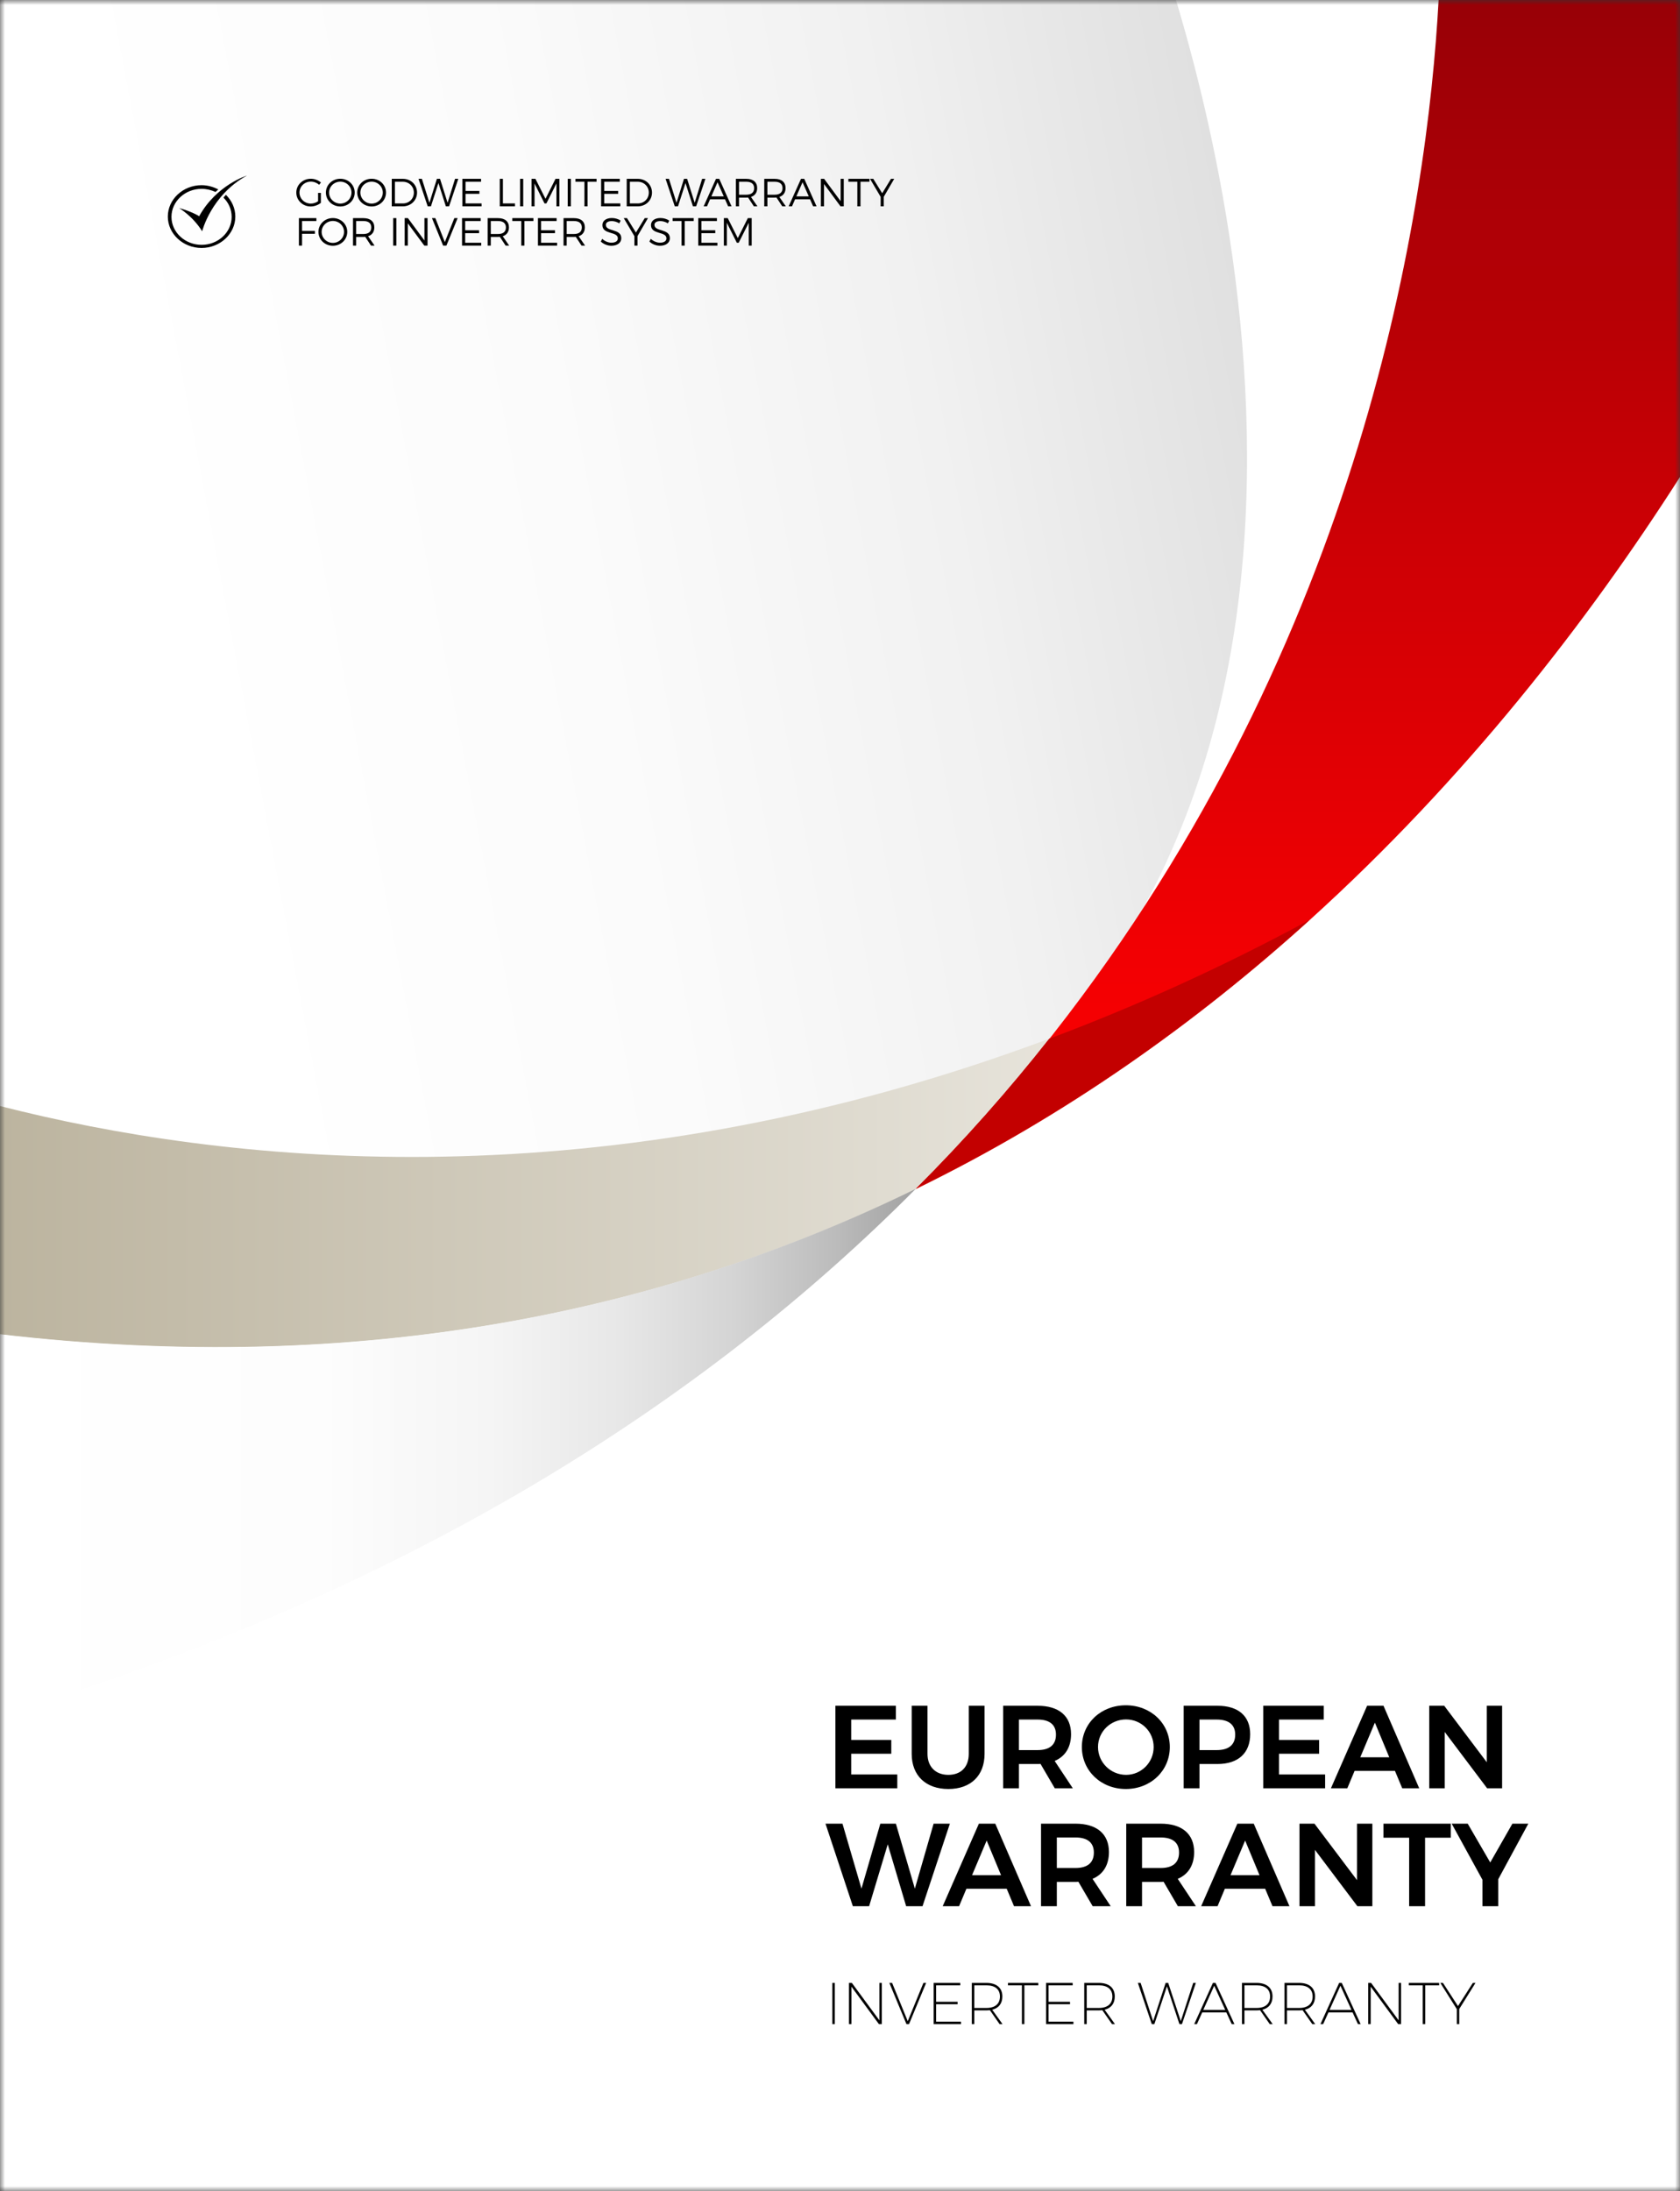
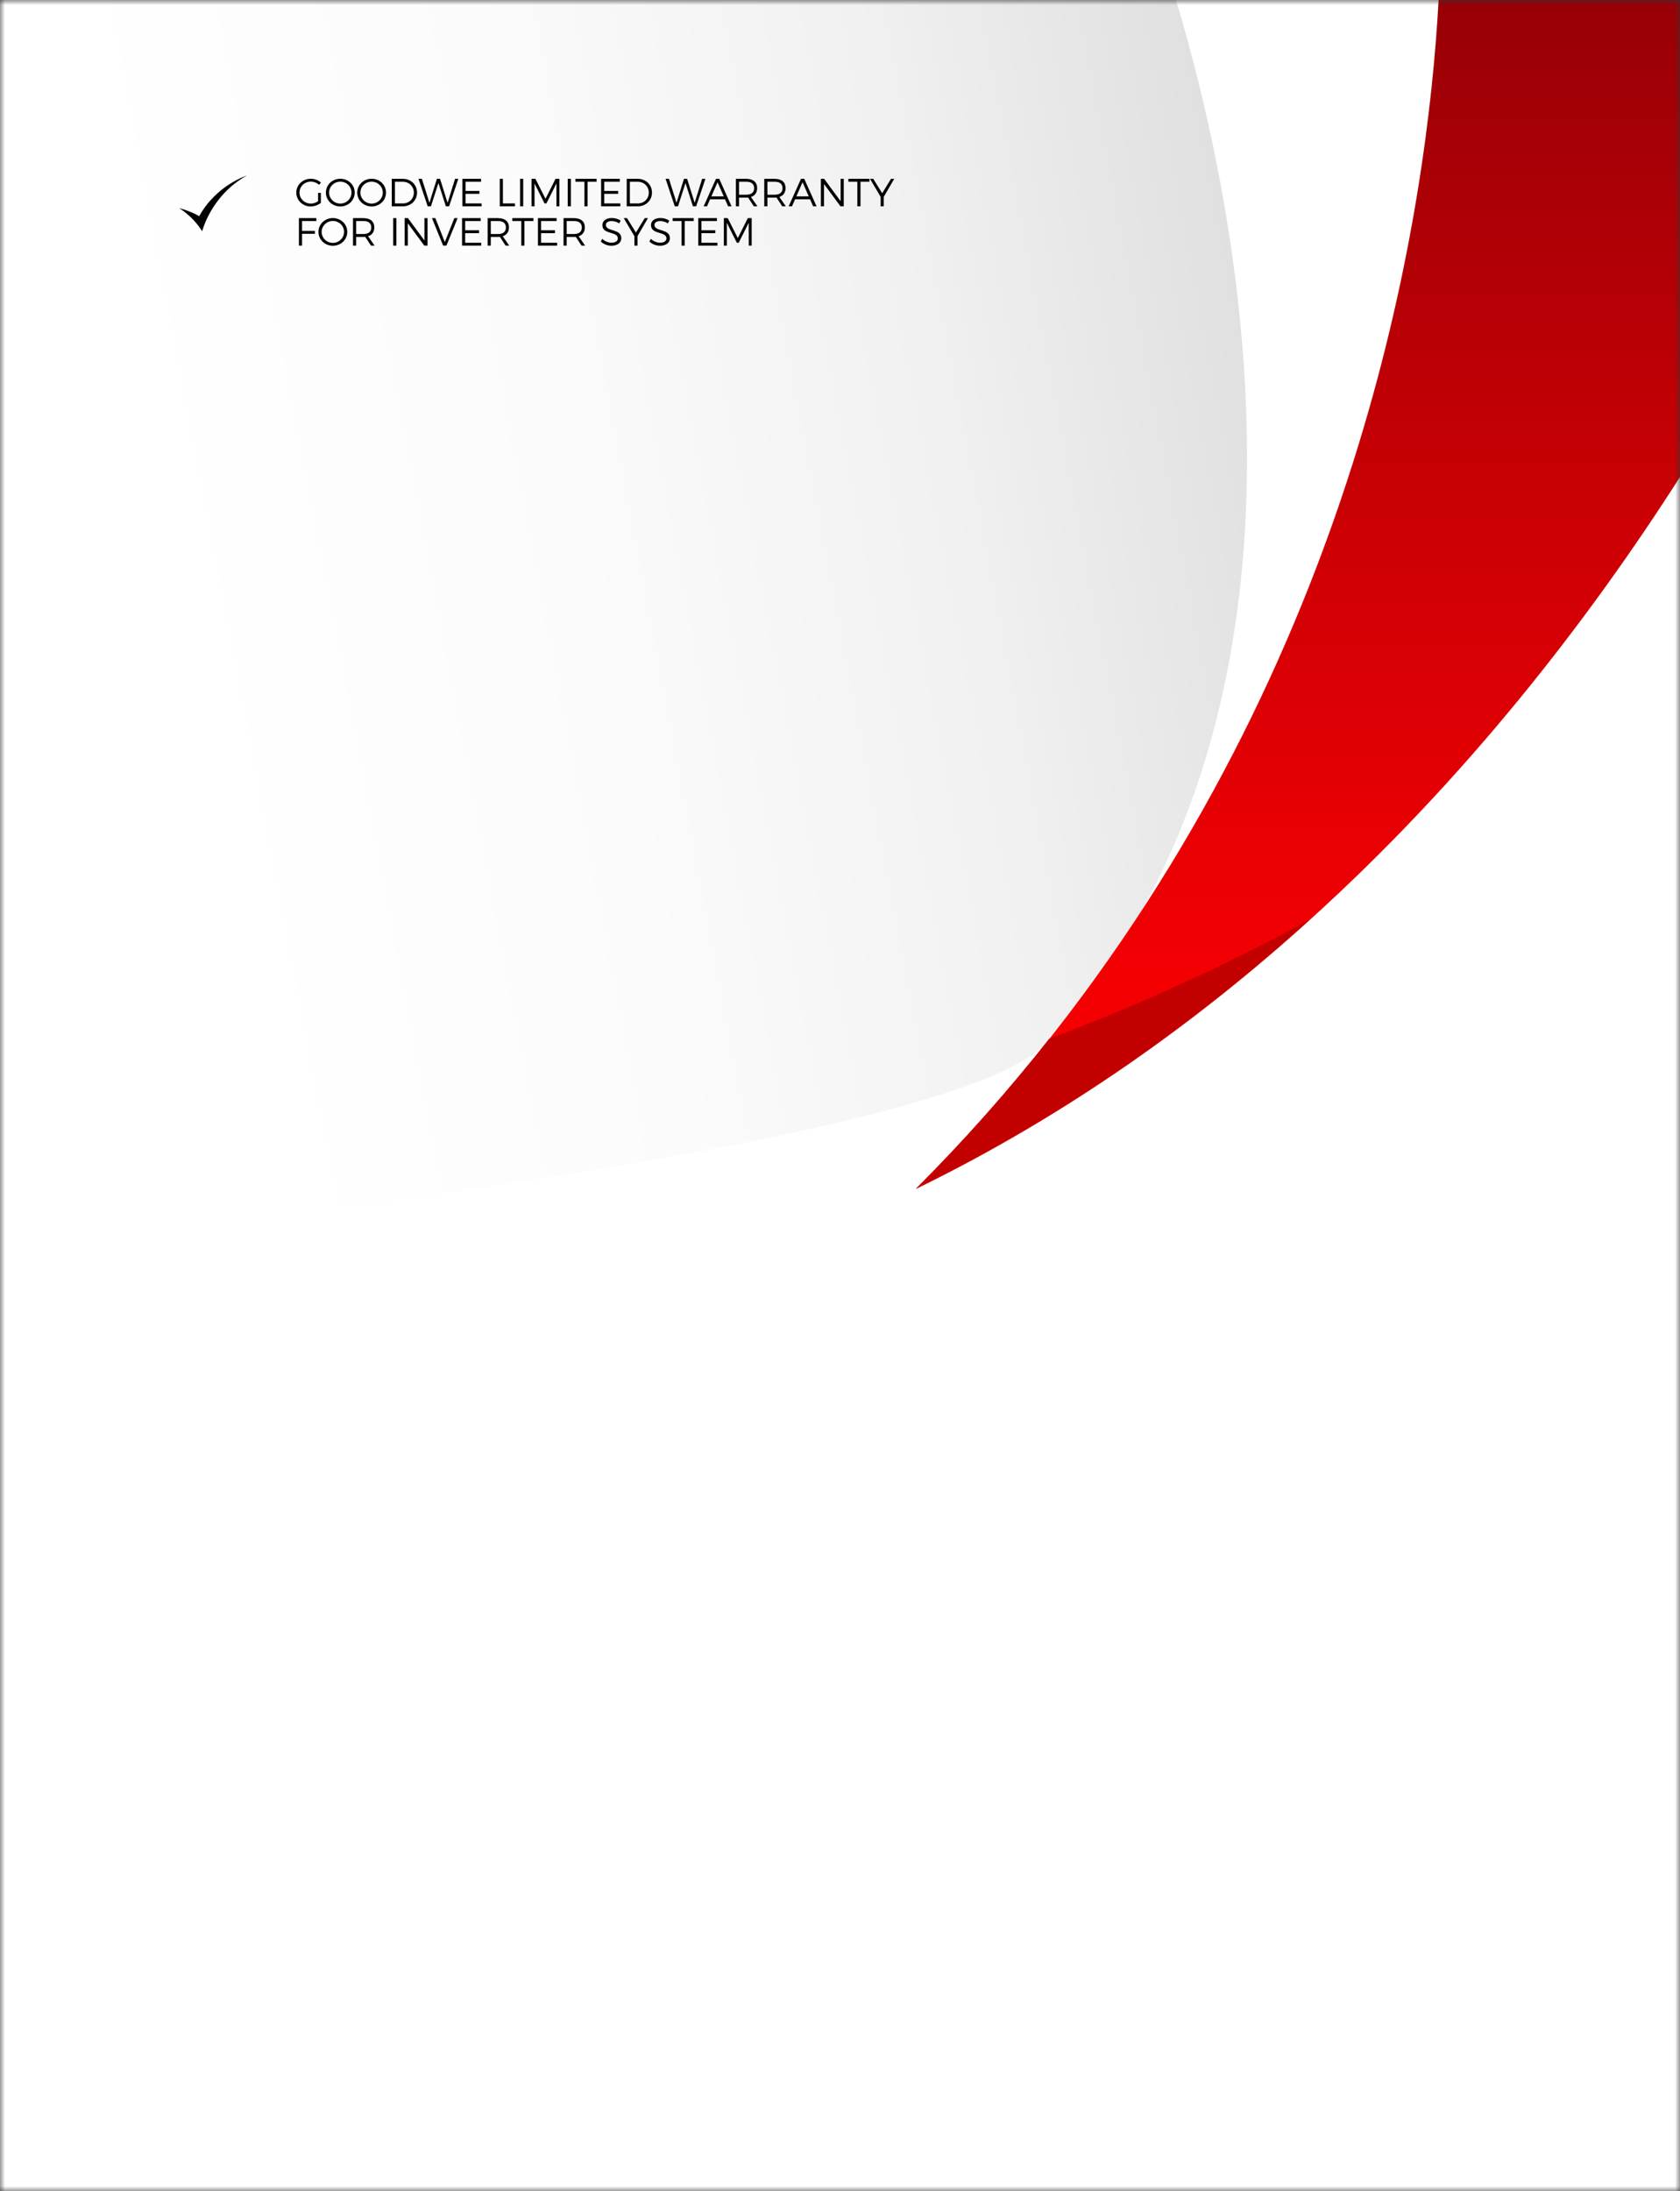
<svg xmlns="http://www.w3.org/2000/svg" width="171" height="223" viewBox="0 0 171 223" fill="none">
  <rect x="0" y="0" width="171" height="223" fill="#333333" stroke="none" />
  <mask id="mask0_132_1800" style="mask-type:alpha" maskUnits="userSpaceOnUse" x="0" y="0" width="171" height="223">
    <path d="M171 0H0V223H171V0Z" fill="white" />
  </mask>
  <g mask="url(#mask0_132_1800)">
    <path d="M171 0H0V223H171V0Z" fill="white" />
    <path d="M106.76 105.975C145.255 63.102 116.817 -8.546 116.817 -8.546H-8.447V127.729C-8.447 127.729 95.836 118.147 106.76 105.975Z" fill="url(#paint0_linear_132_1800)" />
-     <path d="M106.792 105.716C105.461 106.206 104.131 106.695 102.8 107.155C59.385 122.377 22.653 118.348 0.002 112.565V113.572V135.814C37.012 140.13 67.833 133.397 93.238 121.024C108.525 113.572 121.831 104.047 133.311 93.66C124.245 98.523 115.394 102.494 106.792 105.716Z" fill="url(#paint1_linear_132_1800)" />
    <path d="M146.43 0C145.285 21.034 138.818 64.943 107.161 105.285C107.038 105.429 106.945 105.573 106.821 105.716C102.736 110.896 98.218 116.018 93.236 120.995C108.523 113.543 121.829 104.019 133.31 93.631C149.184 79.273 161.624 63.217 171 48.542V46.298V0H146.43Z" fill="url(#paint2_linear_132_1800)" />
    <path d="M93.207 120.995C108.494 113.543 121.8 104.019 133.28 93.631C124.244 98.523 115.394 102.494 106.792 105.716C102.707 110.896 98.189 116.018 93.207 120.995Z" fill="#C30000" />
-     <path d="M93.207 120.995C67.832 133.397 37.011 140.102 -0.029 135.785V174.602C41.87 161.912 71.793 142.547 93.207 120.995Z" fill="url(#paint3_linear_132_1800)" />
  </g>
  <path d="M18.227 21.178C18.227 21.178 19.588 21.955 20.578 23.537C20.578 23.537 21.476 19.883 25.127 17.869C25.127 17.869 22.033 18.818 20.269 22.012C20.269 21.983 19.433 21.494 18.227 21.178Z" fill="black" />
-   <path d="M22.745 20.113C23.271 20.631 23.58 21.322 23.58 22.07C23.58 23.624 22.219 24.918 20.517 24.918C18.846 24.918 17.453 23.652 17.453 22.07C17.453 20.516 18.815 19.221 20.517 19.221C21.012 19.221 21.507 19.336 21.94 19.538C22.033 19.451 22.126 19.365 22.219 19.279C21.724 19.02 21.136 18.847 20.517 18.847C18.629 18.847 17.082 20.286 17.082 22.041C17.082 23.796 18.629 25.235 20.517 25.235C22.404 25.235 23.952 23.796 23.952 22.041C23.952 21.178 23.58 20.401 22.992 19.825C22.9 19.941 22.807 20.027 22.745 20.113Z" fill="black" />
-   <path d="M85.032 173.6V182H91.332V180.596H86.64V178.484H90.72V177.08H86.64V175.004H91.188V173.6H85.032ZM94.406 178.496V173.6H92.798V178.496C92.798 180.704 94.238 182.072 96.53 182.072C98.81 182.072 100.214 180.704 100.214 178.496V173.6H98.606V178.496C98.606 179.84 97.802 180.632 96.53 180.632C95.258 180.632 94.406 179.828 94.406 178.496ZM109.198 182L107.35 179.216C108.43 178.76 109.018 177.812 109.018 176.492C109.018 174.644 107.782 173.6 105.61 173.6H102.106V182H103.714V179.528H105.61C105.718 179.528 105.814 179.528 105.91 179.516L107.362 182H109.198ZM103.714 175.004H105.61C106.81 175.004 107.482 175.508 107.482 176.54C107.482 177.596 106.81 178.112 105.61 178.112H103.714V175.004ZM114.594 173.552C112.062 173.552 110.118 175.376 110.118 177.8C110.118 180.212 112.062 182.072 114.594 182.072C117.126 182.072 119.07 180.212 119.07 177.8C119.07 175.388 117.126 173.552 114.594 173.552ZM114.618 174.992C116.154 174.992 117.426 176.216 117.426 177.8C117.426 179.384 116.154 180.632 114.618 180.632C113.07 180.632 111.762 179.384 111.762 177.8C111.762 176.216 113.058 174.992 114.618 174.992ZM123.925 173.6H120.481V182H122.089V179.528H123.925C126.037 179.528 127.249 178.412 127.249 176.492C127.249 174.644 126.037 173.6 123.925 173.6ZM123.841 178.112H122.089V175.004H123.841C125.041 175.004 125.725 175.508 125.725 176.54C125.725 177.596 125.041 178.112 123.841 178.112ZM128.579 173.6V182H134.879V180.596H130.187V178.484H134.267V177.08H130.187V175.004H134.735V173.6H128.579ZM142.728 182H144.456L140.82 173.6H139.152L135.468 182H137.136L137.88 180.224H141.984L142.728 182ZM138.456 178.844L139.944 175.316L141.408 178.844H138.456ZM145.477 173.6V182H147.049V176.264L151.369 182H152.893V173.6H151.333V179.348L147.001 173.6H145.477ZM84.024 185.6L86.808 194H88.464L90.36 187.7L92.232 194H93.9L96.684 185.6H95.028L93.12 192.212L91.188 185.6H89.604L87.684 192.212L85.752 185.6H84.024ZM103.213 194H104.941L101.305 185.6H99.637L95.953 194H97.621L98.365 192.224H102.469L103.213 194ZM98.941 190.844L100.429 187.316L101.893 190.844H98.941ZM113.054 194L111.206 191.216C112.286 190.76 112.874 189.812 112.874 188.492C112.874 186.644 111.638 185.6 109.466 185.6H105.962V194H107.57V191.528H109.466C109.574 191.528 109.67 191.528 109.766 191.516L111.218 194H113.054ZM107.57 187.004H109.466C110.666 187.004 111.338 187.508 111.338 188.54C111.338 189.596 110.666 190.112 109.466 190.112H107.57V187.004ZM121.726 194L119.878 191.216C120.958 190.76 121.546 189.812 121.546 188.492C121.546 186.644 120.31 185.6 118.138 185.6H114.634V194H116.242V191.528H118.138C118.246 191.528 118.342 191.528 118.438 191.516L119.89 194H121.726ZM116.242 187.004H118.138C119.338 187.004 120.01 187.508 120.01 188.54C120.01 189.596 119.338 190.112 118.138 190.112H116.242V187.004ZM129.521 194H131.249L127.613 185.6H125.945L122.261 194H123.929L124.673 192.224H128.777L129.521 194ZM125.249 190.844L126.737 187.316L128.201 190.844H125.249ZM132.27 185.6V194H133.842V188.264L138.162 194H139.686V185.6H138.126V191.348L133.794 185.6H132.27ZM140.815 185.6V187.028H143.431V194H145.051V187.028H147.667V185.6H140.815ZM155.561 185.6H153.941L151.685 189.548L149.393 185.6H147.761L150.893 191.312V194H152.501V191.252L155.561 185.6Z" fill="black" />
-   <path d="M84.72 201.806V206H84.972V201.806H84.72ZM86.413 201.806V206H86.665V202.19L89.461 206H89.755V201.806H89.509V205.616L86.707 201.806H86.413ZM90.523 201.806L92.263 206H92.527L94.267 201.806H93.991L92.395 205.7L90.805 201.806H90.523ZM95.032 201.806V206H97.817V205.754H95.284V203.978H97.469V203.726H95.284V202.052H97.739V201.806H95.032ZM102.043 206L100.993 204.536C101.659 204.368 102.025 203.9 102.025 203.186C102.025 202.31 101.437 201.806 100.399 201.806H98.917V206H99.169V204.602H100.399C100.525 204.602 100.639 204.596 100.753 204.578L101.743 206H102.043ZM99.169 204.356V202.052H100.405C101.281 202.052 101.779 202.454 101.779 203.192C101.779 203.942 101.281 204.356 100.405 204.356H99.169ZM102.599 201.806V202.052H104.015V206H104.267V202.052H105.683V201.806H102.599ZM106.476 201.806V206H109.26V205.754H106.728V203.978H108.912V203.726H106.728V202.052H109.182V201.806H106.476ZM113.487 206L112.437 204.536C113.103 204.368 113.469 203.9 113.469 203.186C113.469 202.31 112.881 201.806 111.843 201.806H110.361V206H110.613V204.602H111.843C111.969 204.602 112.083 204.596 112.197 204.578L113.187 206H113.487ZM110.613 204.356V202.052H111.849C112.725 202.052 113.223 202.454 113.223 203.192C113.223 203.942 112.725 204.356 111.849 204.356H110.613ZM115.818 201.806L117.234 206H117.498L118.776 202.16L120.048 206H120.306L121.722 201.806H121.452L120.186 205.7L118.908 201.806H118.644L117.372 205.7L116.1 201.806H115.818ZM125.37 206H125.646L123.726 201.806H123.456L121.554 206H121.83L122.37 204.806H124.824L125.37 206ZM122.478 204.554L123.588 202.094L124.71 204.554H122.478ZM129.541 206L128.491 204.536C129.157 204.368 129.523 203.9 129.523 203.186C129.523 202.31 128.935 201.806 127.897 201.806H126.415V206H126.667V204.602H127.897C128.023 204.602 128.137 204.596 128.251 204.578L129.241 206H129.541ZM126.667 204.356V202.052H127.903C128.779 202.052 129.277 202.454 129.277 203.192C129.277 203.942 128.779 204.356 127.903 204.356H126.667ZM133.871 206L132.821 204.536C133.487 204.368 133.853 203.9 133.853 203.186C133.853 202.31 133.265 201.806 132.227 201.806H130.745V206H130.997V204.602H132.227C132.353 204.602 132.467 204.596 132.581 204.578L133.571 206H133.871ZM130.997 204.356V202.052H132.233C133.109 202.052 133.607 202.454 133.607 203.192C133.607 203.942 133.109 204.356 132.233 204.356H130.997ZM138.219 206H138.495L136.575 201.806H136.305L134.403 206H134.679L135.219 204.806H137.673L138.219 206ZM135.327 204.554L136.437 202.094L137.559 204.554H135.327ZM139.265 201.806V206H139.517V202.19L142.313 206H142.607V201.806H142.361V205.616L139.559 201.806H139.265ZM143.398 201.806V202.052H144.814V206H145.066V202.052H146.482V201.806H143.398ZM150.185 201.806H149.915L148.403 204.164L146.873 201.806H146.603L148.283 204.476V206H148.529V204.464L150.185 201.806Z" fill="black" />
  <path d="M32.376 20.484C32.16 20.632 31.892 20.72 31.64 20.72C31 20.72 30.484 20.224 30.484 19.6C30.484 18.98 30.996 18.484 31.636 18.484C31.948 18.484 32.256 18.604 32.484 18.808L32.668 18.576C32.4 18.34 32.024 18.192 31.636 18.192C30.812 18.192 30.16 18.812 30.16 19.6C30.16 20.388 30.808 21.012 31.62 21.012C31.996 21.012 32.384 20.868 32.66 20.648V19.632H32.376V20.484ZM34.64 18.192C33.82 18.192 33.172 18.812 33.172 19.6C33.172 20.388 33.82 21.012 34.64 21.012C35.456 21.012 36.104 20.388 36.104 19.6C36.104 18.812 35.456 18.192 34.64 18.192ZM34.64 18.488C35.264 18.488 35.776 18.98 35.776 19.6C35.776 20.22 35.264 20.72 34.64 20.72C34.016 20.72 33.496 20.22 33.496 19.6C33.496 18.98 34.016 18.488 34.64 18.488ZM37.827 18.192C37.007 18.192 36.359 18.812 36.359 19.6C36.359 20.388 37.007 21.012 37.827 21.012C38.643 21.012 39.291 20.388 39.291 19.6C39.291 18.812 38.643 18.192 37.827 18.192ZM37.827 18.488C38.451 18.488 38.963 18.98 38.963 19.6C38.963 20.22 38.451 20.72 37.827 20.72C37.203 20.72 36.683 20.22 36.683 19.6C36.683 18.98 37.203 18.488 37.827 18.488ZM41.009 18.2H39.877V21H40.997C41.821 21 42.449 20.396 42.449 19.6C42.449 18.804 41.825 18.2 41.009 18.2ZM41.013 20.704H40.197V18.496H41.001C41.629 18.496 42.125 18.972 42.125 19.604C42.125 20.232 41.637 20.704 41.013 20.704ZM42.598 18.2L43.534 21H43.862L44.626 18.628L45.382 21H45.71L46.65 18.2H46.318L45.558 20.64L44.79 18.2H44.47L43.71 20.64L42.942 18.2H42.598ZM47.065 18.2V21H49.017V20.704H47.385V19.728H48.797V19.436H47.385V18.496H48.965V18.2H47.065ZM50.869 18.2V21H52.417V20.704H51.189V18.2H50.869ZM52.936 18.2V21H53.256V18.2H52.936ZM54.104 18.2V21H54.408V18.672L55.424 20.704H55.616L56.636 18.672L56.64 21H56.936V18.2H56.544L55.524 20.232L54.5 18.2H54.104ZM57.787 18.2V21H58.107V18.2H57.787ZM58.575 18.2V18.496H59.487V21H59.807V18.496H60.723V18.2H58.575ZM61.186 18.2V21H63.138V20.704H61.506V19.728H62.918V19.436H61.506V18.496H63.086V18.2H61.186ZM64.923 18.2H63.791V21H64.911C65.735 21 66.363 20.396 66.363 19.6C66.363 18.804 65.739 18.2 64.923 18.2ZM64.927 20.704H64.111V18.496H64.915C65.543 18.496 66.039 18.972 66.039 19.604C66.039 20.232 65.551 20.704 64.927 20.704ZM67.747 18.2L68.683 21H69.011L69.775 18.628L70.531 21H70.859L71.799 18.2H71.467L70.707 20.64L69.939 18.2H69.619L68.859 20.64L68.091 18.2H67.747ZM74.114 21H74.462L73.21 18.2H72.877L71.621 21H71.962L72.273 20.284H73.797L74.114 21ZM72.406 19.988L73.034 18.548L73.669 19.988H72.406ZM77.097 21L76.437 20.044C76.841 19.916 77.069 19.6 77.069 19.14C77.069 18.544 76.665 18.2 75.965 18.2H74.901V21H75.221V20.112H75.965C76.029 20.112 76.089 20.108 76.145 20.104L76.733 21H77.097ZM75.221 19.816V18.496H75.965C76.473 18.496 76.761 18.72 76.761 19.148C76.761 19.588 76.473 19.816 75.965 19.816H75.221ZM79.987 21L79.327 20.044C79.731 19.916 79.959 19.6 79.959 19.14C79.959 18.544 79.555 18.2 78.855 18.2H77.791V21H78.111V20.112H78.855C78.919 20.112 78.979 20.108 79.035 20.104L79.623 21H79.987ZM78.111 19.816V18.496H78.855C79.363 18.496 79.651 18.72 79.651 19.148C79.651 19.588 79.363 19.816 78.855 19.816H78.111ZM82.766 21H83.114L81.862 18.2H81.53L80.274 21H80.614L80.926 20.284H82.45L82.766 21ZM81.058 19.988L81.686 18.548L82.322 19.988H81.058ZM83.553 18.2V21H83.873V18.728L85.553 21H85.881V18.2H85.565V20.476L83.885 18.2H83.553ZM86.353 18.2V18.496H87.265V21H87.585V18.496H88.501V18.2H86.353ZM91.019 18.2H90.691L89.795 19.668L88.887 18.2H88.555L89.639 20.036V21H89.955V20.028L91.019 18.2ZM30.424 22.2V25H30.744V23.792H32.052V23.5H30.744V22.496H32.204V22.2H30.424ZM33.882 22.192C33.062 22.192 32.414 22.812 32.414 23.6C32.414 24.388 33.062 25.012 33.882 25.012C34.698 25.012 35.346 24.388 35.346 23.6C35.346 22.812 34.698 22.192 33.882 22.192ZM33.882 22.488C34.506 22.488 35.018 22.98 35.018 23.6C35.018 24.22 34.506 24.72 33.882 24.72C33.258 24.72 32.738 24.22 32.738 23.6C32.738 22.98 33.258 22.488 33.882 22.488ZM38.128 25L37.468 24.044C37.872 23.916 38.1 23.6 38.1 23.14C38.1 22.544 37.696 22.2 36.996 22.2H35.932V25H36.252V24.112H36.996C37.06 24.112 37.12 24.108 37.176 24.104L37.764 25H38.128ZM36.252 23.816V22.496H36.996C37.504 22.496 37.792 22.72 37.792 23.148C37.792 23.588 37.504 23.816 36.996 23.816H36.252ZM40.022 22.2V25H40.342V22.2H40.022ZM41.19 22.2V25H41.51V22.728L43.19 25H43.518V22.2H43.202V24.476L41.522 22.2H41.19ZM43.969 22.2L45.105 25H45.437L46.581 22.2H46.245L45.277 24.64L44.313 22.2H43.969ZM47.029 22.2V25H48.981V24.704H47.349V23.728H48.761V23.436H47.349V22.496H48.929V22.2H47.029ZM51.831 25L51.171 24.044C51.575 23.916 51.803 23.6 51.803 23.14C51.803 22.544 51.399 22.2 50.699 22.2H49.635V25H49.955V24.112H50.699C50.763 24.112 50.823 24.108 50.879 24.104L51.467 25H51.831ZM49.955 23.816V22.496H50.699C51.207 22.496 51.495 22.72 51.495 23.148C51.495 23.588 51.207 23.816 50.699 23.816H49.955ZM52.146 22.2V22.496H53.058V25H53.378V22.496H54.294V22.2H52.146ZM54.756 22.2V25H56.708V24.704H55.076V23.728H56.488V23.436H55.076V22.496H56.656V22.2H54.756ZM59.557 25L58.898 24.044C59.301 23.916 59.529 23.6 59.529 23.14C59.529 22.544 59.126 22.2 58.425 22.2H57.361V25H57.681V24.112H58.425C58.489 24.112 58.55 24.108 58.605 24.104L59.194 25H59.557ZM57.681 23.816V22.496H58.425C58.934 22.496 59.221 22.72 59.221 23.148C59.221 23.588 58.934 23.816 58.425 23.816H57.681ZM63.035 22.732L63.171 22.448C62.939 22.292 62.607 22.188 62.283 22.188C61.703 22.188 61.315 22.468 61.315 22.908C61.315 23.912 62.891 23.516 62.887 24.264C62.887 24.536 62.635 24.7 62.231 24.7C61.915 24.7 61.559 24.556 61.299 24.308L61.155 24.584C61.419 24.836 61.819 25.012 62.227 25.012C62.827 25.012 63.239 24.712 63.239 24.248C63.243 23.232 61.667 23.612 61.667 22.884C61.667 22.644 61.903 22.5 62.263 22.5C62.487 22.5 62.783 22.568 63.035 22.732ZM65.953 22.2H65.625L64.729 23.668L63.821 22.2H63.489L64.573 24.036V25H64.889V24.028L65.953 22.2ZM67.981 22.732L68.117 22.448C67.885 22.292 67.553 22.188 67.229 22.188C66.649 22.188 66.261 22.468 66.261 22.908C66.261 23.912 67.837 23.516 67.833 24.264C67.833 24.536 67.581 24.7 67.177 24.7C66.861 24.7 66.505 24.556 66.245 24.308L66.101 24.584C66.365 24.836 66.765 25.012 67.173 25.012C67.773 25.012 68.185 24.712 68.185 24.248C68.189 23.232 66.613 23.612 66.613 22.884C66.613 22.644 66.849 22.5 67.209 22.5C67.433 22.5 67.729 22.568 67.981 22.732ZM68.462 22.2V22.496H69.374V25H69.694V22.496H70.61V22.2H68.462ZM71.072 22.2V25H73.024V24.704H71.392V23.728H72.804V23.436H71.392V22.496H72.972V22.2H71.072ZM73.678 22.2V25H73.982V22.672L74.998 24.704H75.19L76.21 22.672L76.214 25H76.51V22.2H76.118L75.098 24.232L74.074 22.2H73.678Z" fill="black" />
  <defs>
    <linearGradient id="paint0_linear_132_1800" x1="-20.736" y1="62.92" x2="127.289" y2="34.85" gradientUnits="userSpaceOnUse">
      <stop stop-color="white" />
      <stop offset="0.252" stop-color="white" />
      <stop offset="0.53" stop-color="#FBFBFB" />
      <stop offset="0.78" stop-color="#F1F1F1" />
      <stop offset="1" stop-color="#E0E0E0" />
    </linearGradient>
    <linearGradient id="paint1_linear_132_1800" x1="133.301" y1="115.372" x2="-0.006" y2="115.372" gradientUnits="userSpaceOnUse">
      <stop stop-color="#F1EFE9" />
      <stop offset="1" stop-color="#BCB49F" />
    </linearGradient>
    <linearGradient id="paint2_linear_132_1800" x1="132.11" y1="121.004" x2="132.11" y2="0.002" gradientUnits="userSpaceOnUse">
      <stop stop-color="#FF0000" />
      <stop offset="0.209" stop-color="#F10003" />
      <stop offset="0.556" stop-color="#CC0005" />
      <stop offset="0.998" stop-color="#980006" />
      <stop offset="1" stop-color="#970006" />
    </linearGradient>
    <linearGradient id="paint3_linear_132_1800" x1="-0.006" y1="147.81" x2="93.222" y2="147.81" gradientUnits="userSpaceOnUse">
      <stop stop-color="white" />
      <stop offset="0.351" stop-color="#FDFDFD" />
      <stop offset="0.534" stop-color="#F5F5F5" />
      <stop offset="0.678" stop-color="#E7E7E7" />
      <stop offset="0.802" stop-color="#D4D4D4" />
      <stop offset="0.911" stop-color="#BCBCBC" />
      <stop offset="1" stop-color="#A2A2A2" />
    </linearGradient>
  </defs>
</svg>